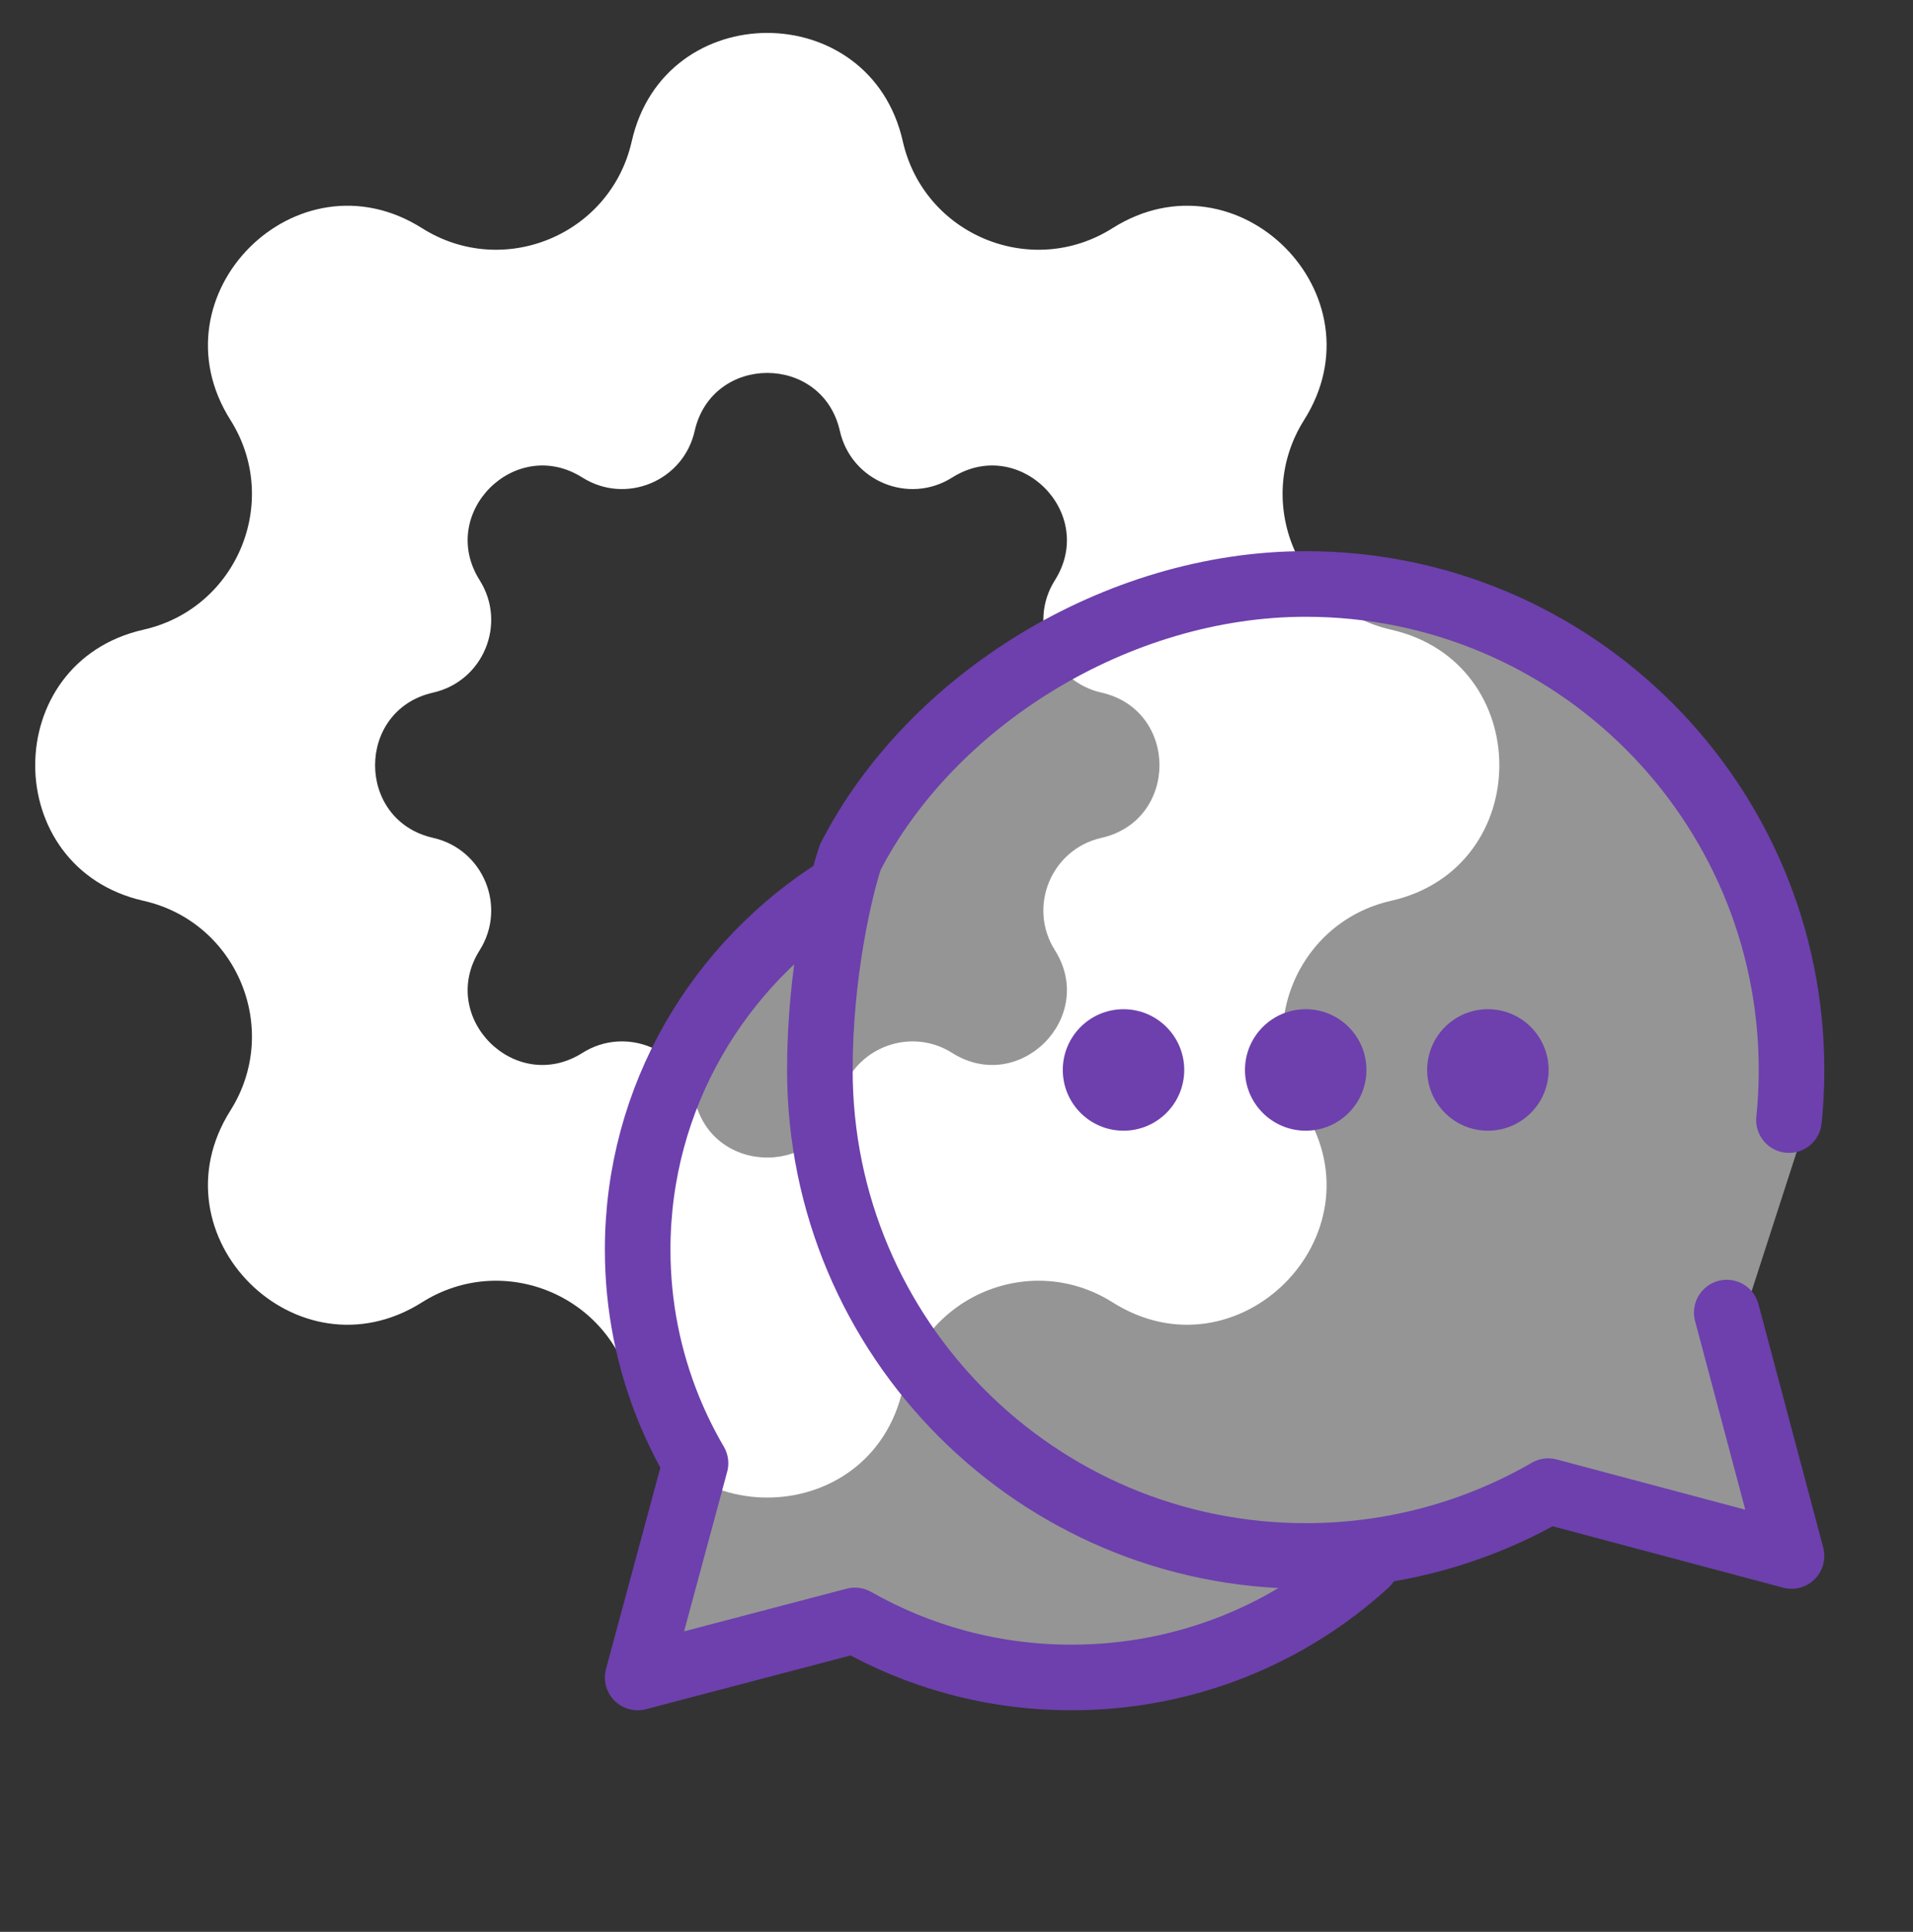
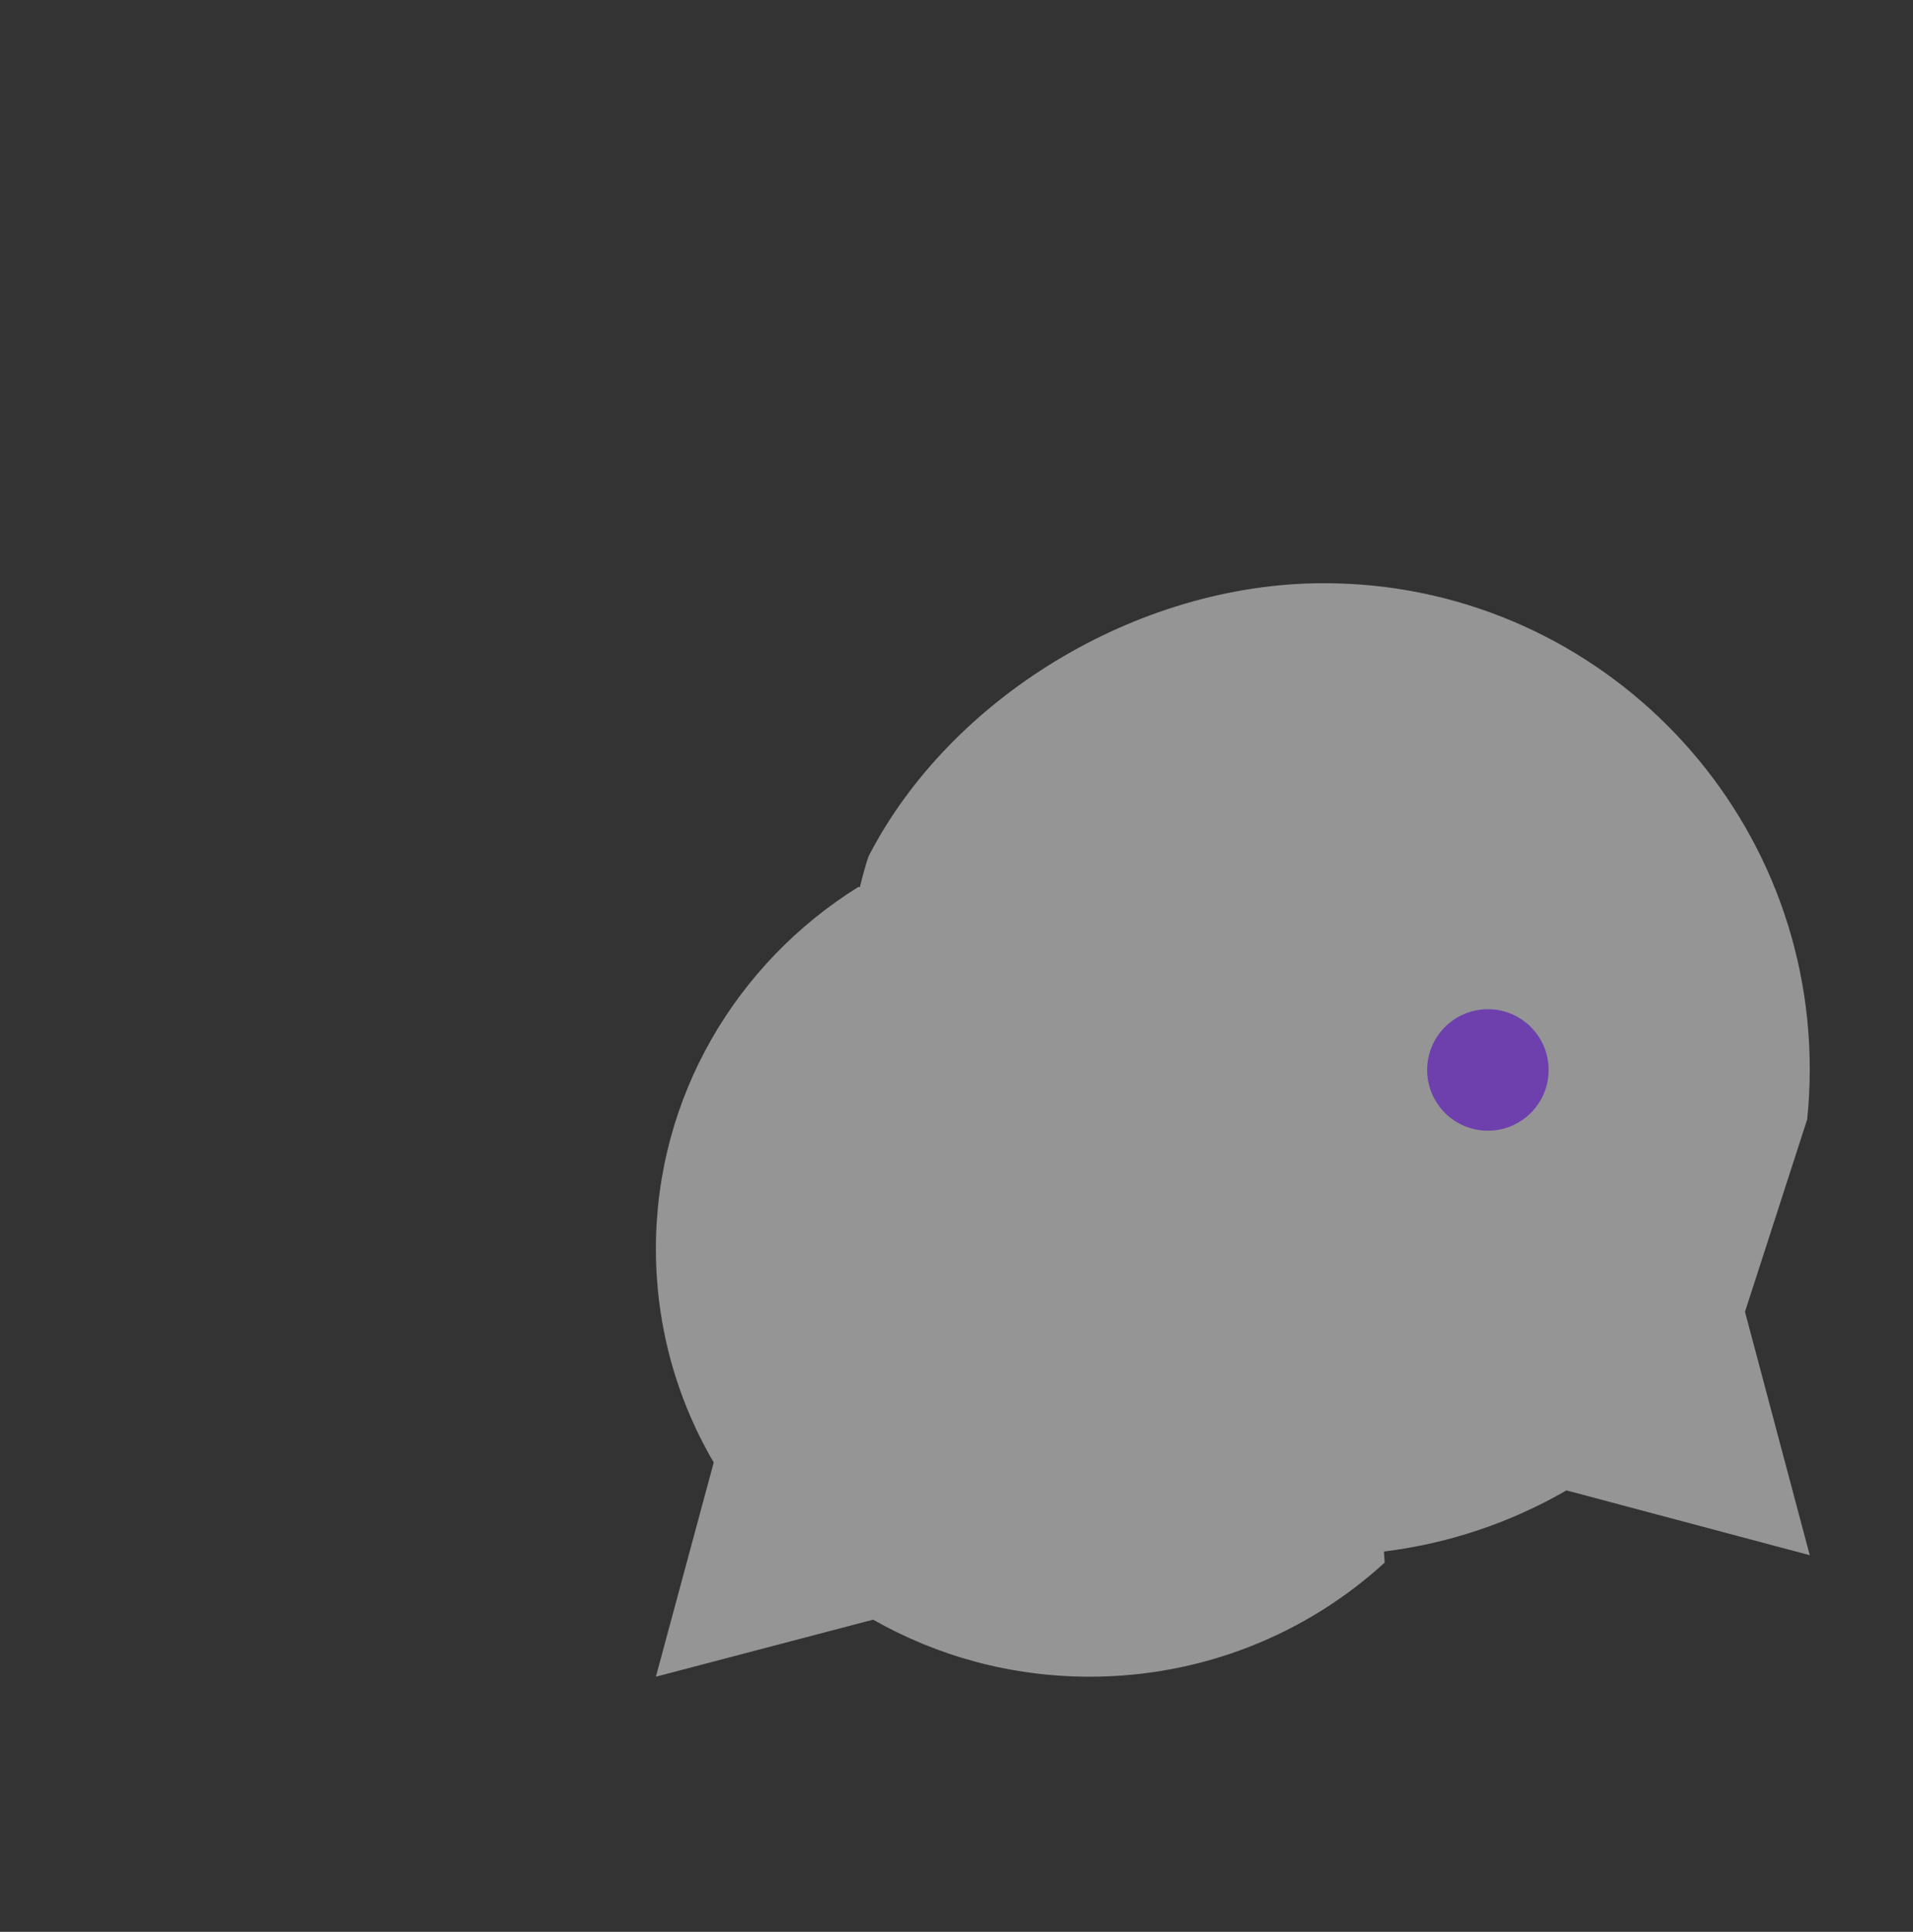
<svg xmlns="http://www.w3.org/2000/svg" width="105" height="106" viewBox="0 0 105 106" fill="none">
  <rect x="0" y="0" width="105" height="106" fill="#333333" stroke="none" />
-   <path fill-rule="evenodd" clip-rule="evenodd" d="M49.552 7.753C47.761 -0.175 36.466 -0.175 34.675 7.753C33.514 12.89 27.619 15.333 23.165 12.52C16.293 8.181 8.306 16.168 12.645 23.04C15.458 27.494 13.015 33.389 7.878 34.55C-0.05 36.341 -0.05 47.636 7.878 49.427C13.015 50.588 15.458 56.484 12.645 60.937C8.306 67.809 16.293 75.796 23.165 71.457C27.619 68.645 33.514 71.087 34.675 76.225C36.466 84.152 47.761 84.152 49.552 76.225C50.713 71.087 56.609 68.645 61.062 71.457C67.934 75.796 75.921 67.809 71.582 60.937C68.77 56.484 71.212 50.588 76.35 49.427C84.277 47.636 84.277 36.341 76.35 34.55C71.212 33.389 68.77 27.494 71.582 23.04C75.921 16.168 67.934 8.181 61.062 12.52C56.609 15.333 50.713 12.89 49.552 7.753ZM46.099 23.647C45.14 19.401 39.089 19.401 38.129 23.647C37.508 26.4 34.349 27.708 31.963 26.201C28.282 23.877 24.003 28.156 26.328 31.837C27.834 34.223 26.526 37.382 23.773 38.003C19.526 38.962 19.526 45.014 23.773 45.973C26.526 46.595 27.834 49.753 26.328 52.139C24.003 55.821 28.282 60.099 31.963 57.775C34.349 56.268 37.508 57.577 38.129 60.329C39.089 64.576 45.14 64.576 46.099 60.329C46.721 57.577 49.879 56.268 52.265 57.775C55.947 60.099 60.225 55.821 57.901 52.139C56.394 49.753 57.703 46.595 60.455 45.973C64.702 45.014 64.702 38.962 60.455 38.003C57.703 37.382 56.394 34.223 57.901 31.837C60.225 28.156 55.947 23.877 52.265 26.201C49.879 27.708 46.721 26.4 46.099 23.647Z" fill="white" />
  <path fill-rule="evenodd" clip-rule="evenodd" d="M75.962 85.132C79.574 84.687 82.963 83.519 85.979 81.778L99.333 85.333L95.778 71.979L99.193 61.417C99.286 60.513 99.333 59.596 99.333 58.667C99.333 43.939 87.394 32 72.667 32C62.316 32 52.086 38.382 47.667 47C47.533 47.4 47.368 47.971 47.194 48.683L47.112 48.667C40.435 52.825 36 60.165 36 68.527C36 71.612 36.604 74.557 37.701 77.256C38.122 78.291 38.615 79.289 39.175 80.245L36 92L47.924 88.87C51.422 90.861 55.482 92 59.811 92C66.063 92 71.752 89.625 76 85.741L75.962 85.132Z" fill="white" fill-opacity="0.48" />
-   <circle cx="61.667" cy="58.708" r="3.333" fill="#6D40AD" />
-   <circle cx="71.667" cy="58.708" r="3.333" fill="#6D40AD" />
  <circle cx="81.667" cy="58.708" r="3.333" fill="#6D40AD" />
-   <path d="M94.778 72.021L98.333 85.375L84.979 81.819C81.062 84.081 76.515 85.375 71.667 85.375C56.939 85.375 45 73.436 45 58.708C45 53.375 46.111 48.708 46.667 47.042C51.086 38.424 61.316 32.042 71.667 32.042C86.394 32.042 98.333 43.981 98.333 58.708C98.333 59.637 98.286 60.555 98.193 61.459" stroke="#6D40AD" stroke-width="3.6" stroke-linecap="round" stroke-linejoin="round" />
-   <path d="M75 85.782C70.752 89.667 65.063 92.042 58.811 92.042C54.482 92.042 50.422 90.903 46.924 88.912L35 92.042L38.175 80.287C37.615 79.331 37.122 78.332 36.701 77.297C35.604 74.599 35 71.653 35 68.568C35 60.207 39.435 52.867 46.112 48.708" stroke="#6D40AD" stroke-width="3.6" stroke-linecap="round" stroke-linejoin="round" />
</svg>